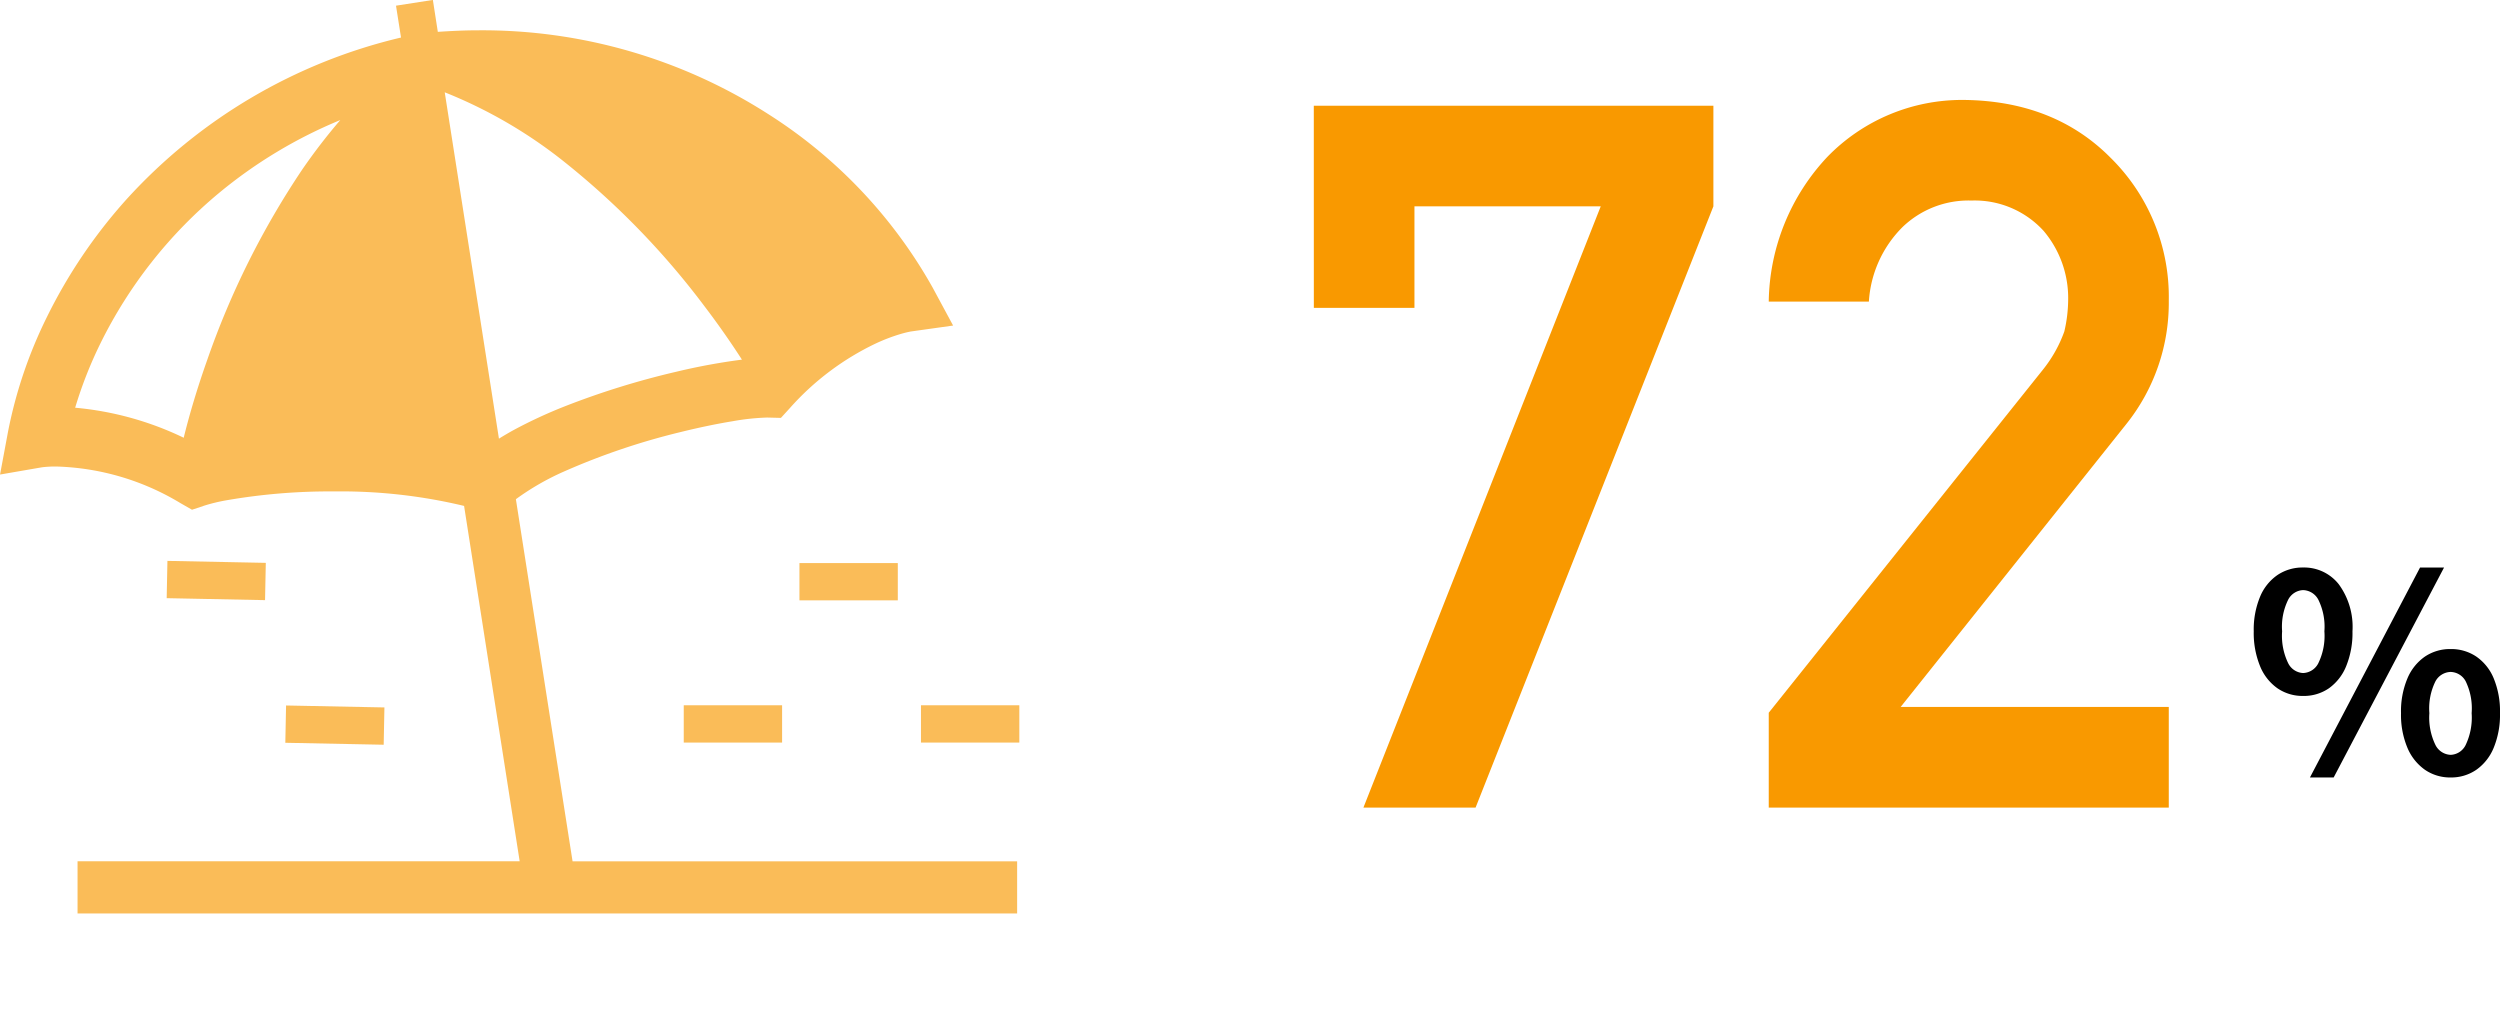
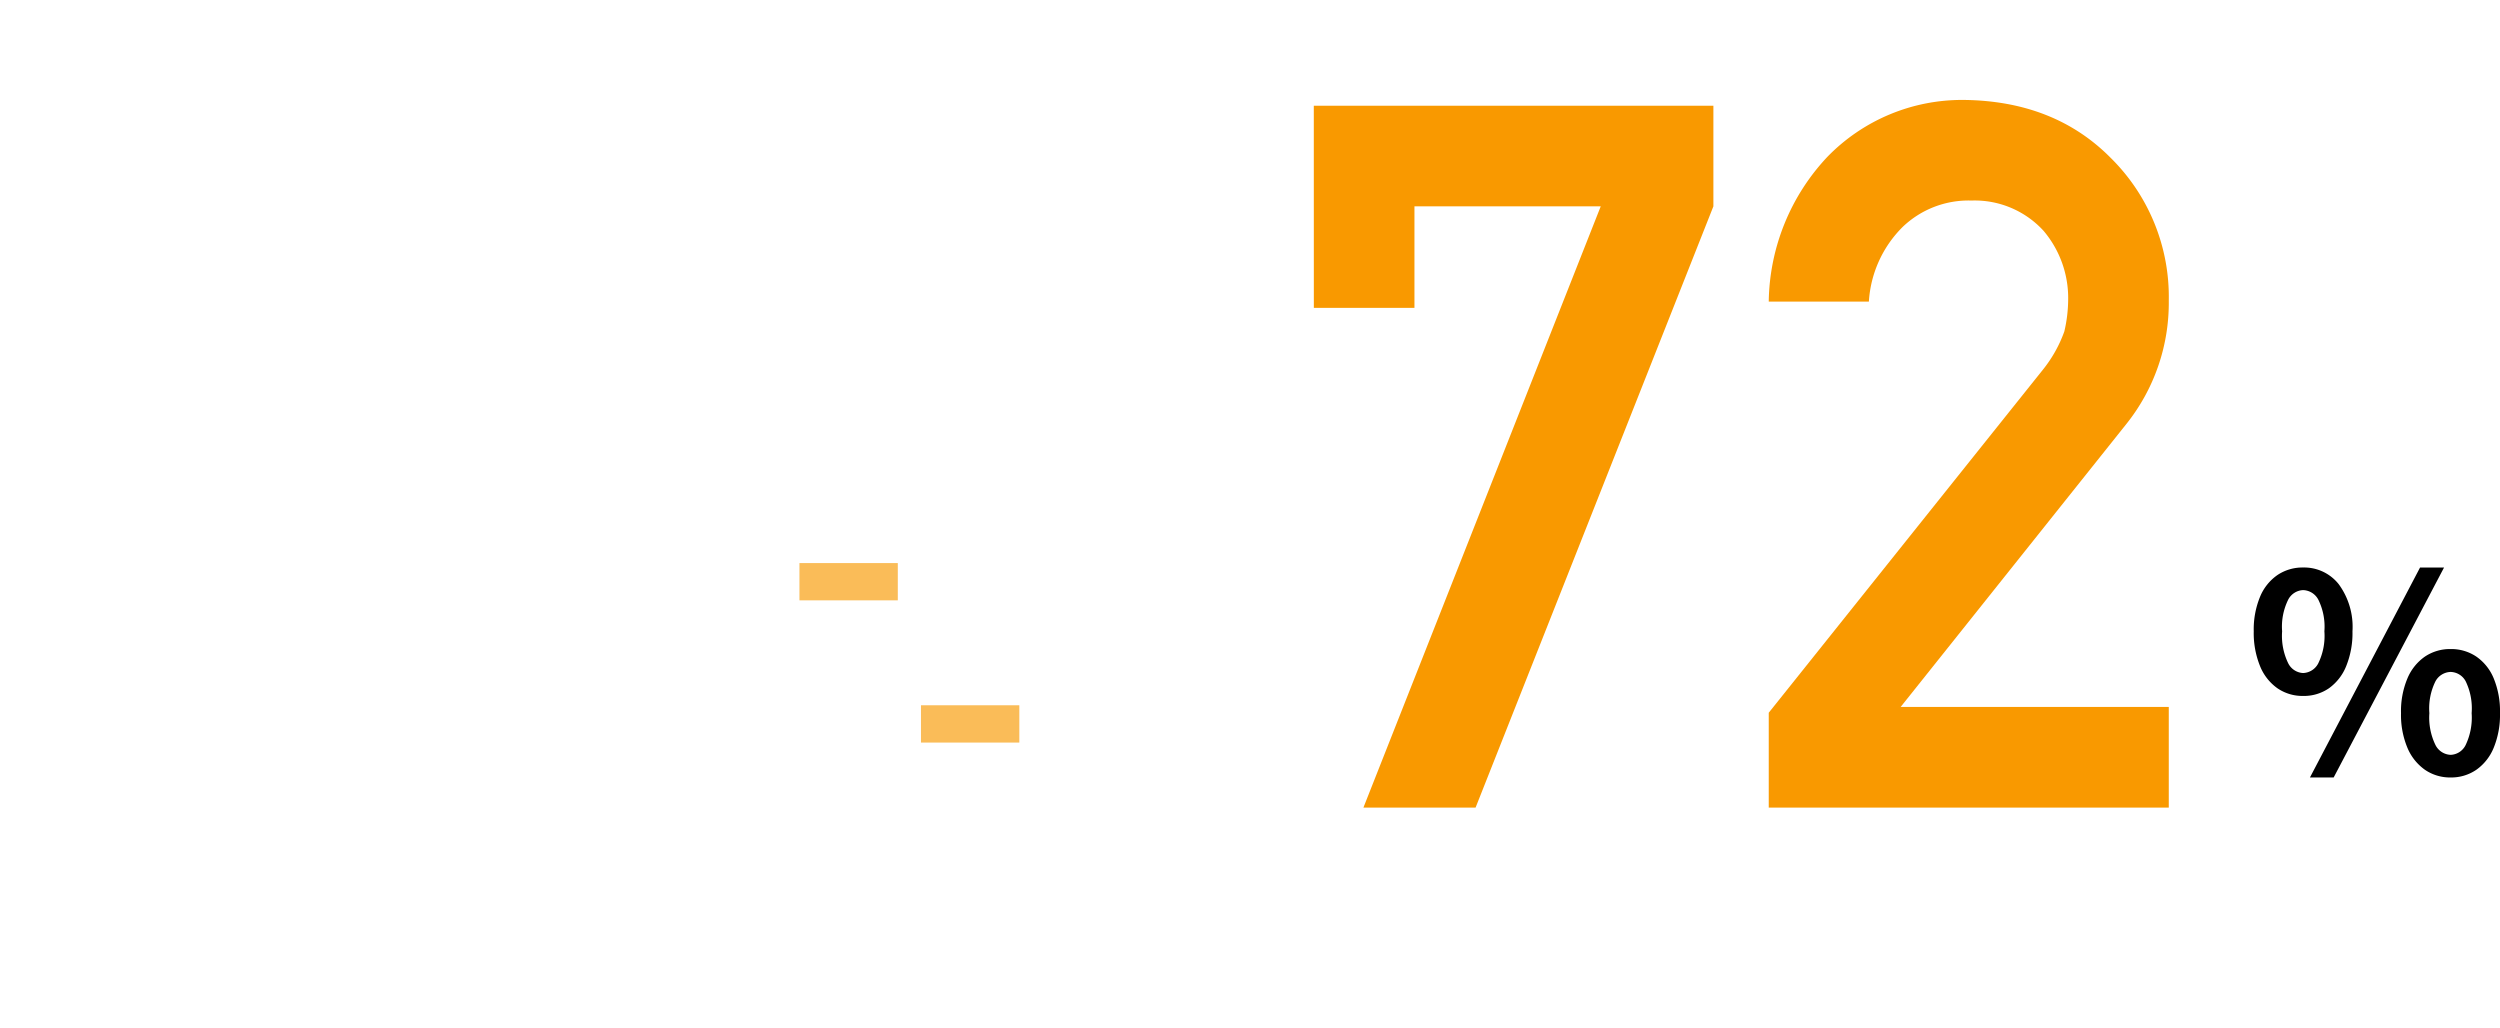
<svg xmlns="http://www.w3.org/2000/svg" width="238.368" height="98.006" viewBox="0 0 238.368 98.006">
  <g id="グループ_6754" data-name="グループ 6754" transform="translate(13859 2391)">
    <g id="グループ_6753" data-name="グループ 6753" transform="translate(-5.999 159)">
      <path id="パス_7388" data-name="パス 7388" d="M-40.345-47.643h9.593v-9.685h17.763L-35.617,0h10.694L-2.249-57.327V-66.92h-38.1ZM3.029,0H41.171V-9.593H15.605L37.132-36.581a18.5,18.5,0,0,0,4.039-11.75,18.615,18.615,0,0,0-5.554-13.632q-5.37-5.416-14-5.508A17.9,17.9,0,0,0,8.629-62.055a20.543,20.543,0,0,0-5.6,13.815h9.547a10.979,10.979,0,0,1,3.213-7.114,9.074,9.074,0,0,1,6.563-2.524,8.89,8.89,0,0,1,6.885,2.892,9.917,9.917,0,0,1,2.341,6.563,13.621,13.621,0,0,1-.367,3.029,12.586,12.586,0,0,1-2.065,3.672L3.029-9.042Z" transform="translate(-13687.385 -2473)" fill="#f99900" />
      <path id="パス_7389" data-name="パス 7389" d="M5.98-7.644a4.23,4.23,0,0,1-2.444-.728,4.757,4.757,0,0,1-1.664-2.119,8.359,8.359,0,0,1-.6-3.315,8.168,8.168,0,0,1,.6-3.289,4.688,4.688,0,0,1,1.664-2.08A4.285,4.285,0,0,1,5.98-19.89,4.2,4.2,0,0,1,9.373-18.3a6.872,6.872,0,0,1,1.313,4.5,8.359,8.359,0,0,1-.6,3.315A4.794,4.794,0,0,1,8.437-8.372,4.213,4.213,0,0,1,5.98-7.644Zm0-2.184a1.694,1.694,0,0,0,1.443-.923,5.958,5.958,0,0,0,.585-3.055,5.805,5.805,0,0,0-.585-3.029,1.7,1.7,0,0,0-1.443-.9,1.682,1.682,0,0,0-1.417.9,5.805,5.805,0,0,0-.585,3.029,5.958,5.958,0,0,0,.585,3.055A1.677,1.677,0,0,0,5.98-9.828ZM20.046.13A4.23,4.23,0,0,1,17.6-.6,4.85,4.85,0,0,1,15.925-2.7a8.109,8.109,0,0,1-.611-3.3,8.088,8.088,0,0,1,.611-3.315A4.771,4.771,0,0,1,17.6-11.4a4.285,4.285,0,0,1,2.444-.715,4.285,4.285,0,0,1,2.444.715,4.688,4.688,0,0,1,1.664,2.08,8.242,8.242,0,0,1,.6,3.315,8.263,8.263,0,0,1-.6,3.3A4.766,4.766,0,0,1,22.49-.6,4.23,4.23,0,0,1,20.046.13Zm0-2.158a1.663,1.663,0,0,0,1.43-.936,6.082,6.082,0,0,0,.572-3.042,5.907,5.907,0,0,0-.572-3.042,1.673,1.673,0,0,0-1.43-.884,1.7,1.7,0,0,0-1.443.884,5.8,5.8,0,0,0-.585,3.042A5.968,5.968,0,0,0,18.6-2.964,1.692,1.692,0,0,0,20.046-2.028ZM6.63.13l10.5-20.02h2.288L8.892.13Z" transform="translate(-13639.385 -2476)" />
      <g id="グループ_822" data-name="グループ 822" transform="translate(-14418.385 -8000.72)">
-         <path id="パス_2419" data-name="パス 2419" d="M165.616,489.86a24.572,24.572,0,0,1,4.623-2.655,65.8,65.8,0,0,1,11.1-3.751c1.824-.451,3.537-.8,4.978-1.034a22.19,22.19,0,0,1,3.255-.345h.019l1.295.033.871-.955a25.763,25.763,0,0,1,8.184-6.145,17.123,17.123,0,0,1,2.552-.956c.3-.081.513-.13.646-.155.062-.016.109-.022.13-.027l4.036-.567-1.941-3.6a46.556,46.556,0,0,0-15.668-16.55,50.529,50.529,0,0,0-27.671-8c-1.26,0-2.546.06-3.852.147l-.472-3.043-3.515.548.478,3.037a51.26,51.26,0,0,0-26.24,15.5,49.349,49.349,0,0,0-7.519,11.14,43.323,43.323,0,0,0-3.724,11.007l-.749,4.02,4.006-.692a10.537,10.537,0,0,1,1.354-.073,24.171,24.171,0,0,1,11.843,3.491l1.1.63,1.2-.4a16.859,16.859,0,0,1,1.919-.472,57.577,57.577,0,0,1,10.451-.874,50.31,50.31,0,0,1,12.372,1.382l5.3,33.881H123.822v4.975h89.587V524.39H171.021Zm-20.331-31.49a78.971,78.971,0,0,0-9.115,18.26c-.964,2.723-1.664,5.133-2.139,7.022-.033.119-.057.233-.084.35a30.035,30.035,0,0,0-10.353-2.864,39.942,39.942,0,0,1,2.413-6.14,43.8,43.8,0,0,1,11.346-14.37,45,45,0,0,1,11.523-6.919,55.909,55.909,0,0,0-3.591,4.661M164,484.087l-5.168-33.023a45.046,45.046,0,0,1,11.137,6.422,75.643,75.643,0,0,1,13.6,13.938c1.46,1.919,2.671,3.681,3.6,5.13-.07.011-.141.016-.214.027a59.417,59.417,0,0,0-6.007,1.118,77.106,77.106,0,0,0-10.627,3.29,45.362,45.362,0,0,0-4.973,2.307c-.464.258-.909.521-1.344.79" transform="translate(448.956 5008.457)" fill="#fabc58" />
-         <rect id="長方形_402" data-name="長方形 402" width="9.378" height="3.556" transform="translate(630.577 5517.966)" fill="#fabc58" />
        <rect id="長方形_403" data-name="長方形 403" width="9.378" height="3.556" transform="translate(653.196 5517.966)" fill="#fabc58" />
        <rect id="長方形_404" data-name="長方形 404" width="9.378" height="3.553" transform="translate(641.609 5504.408)" fill="#fabc58" />
-         <rect id="長方形_405" data-name="長方形 405" width="3.557" height="9.38" transform="translate(592.589 5521.542) rotate(-88.863)" fill="#fabc58" />
-         <rect id="長方形_406" data-name="長方形 406" width="3.555" height="9.379" transform="matrix(0.02, -1, 1, 0.02, 581.277, 5507.754)" fill="#fabc58" />
      </g>
    </g>
-     <path id="パス_3647" data-name="パス 3647" d="M0,0H238.366V98H0Z" transform="translate(-13859 -2390.994)" fill="none" />
  </g>
</svg>